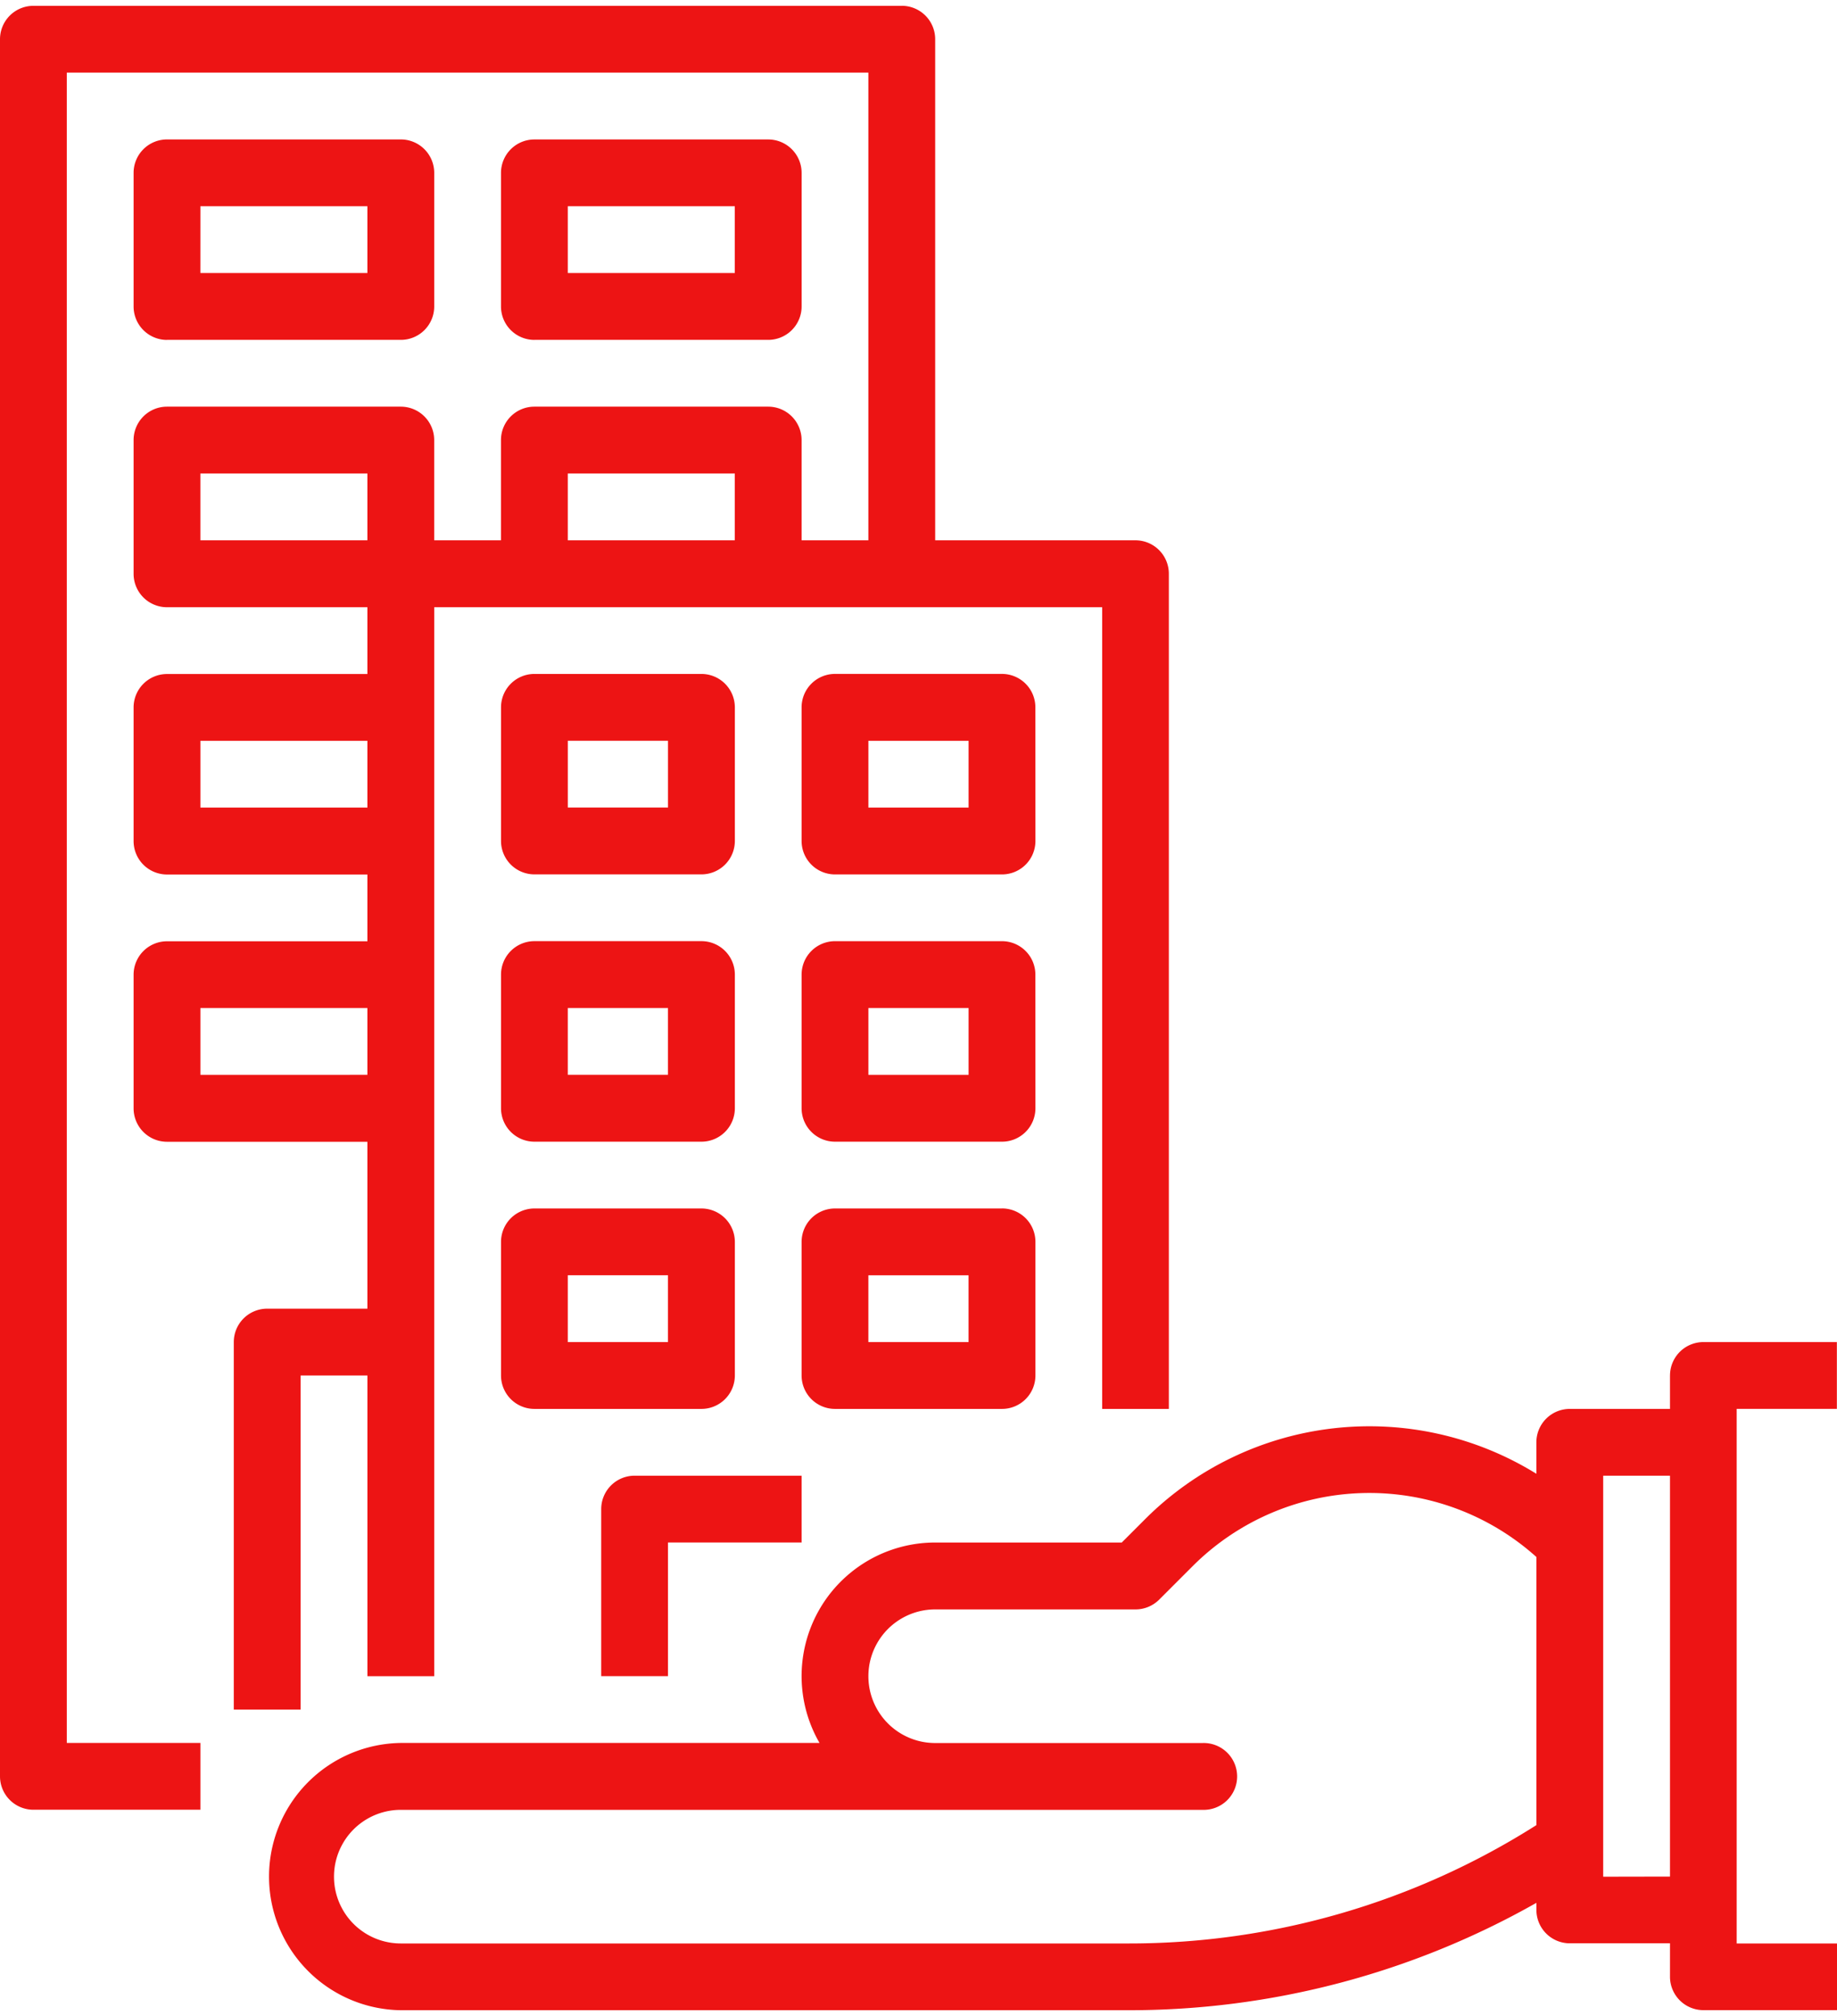
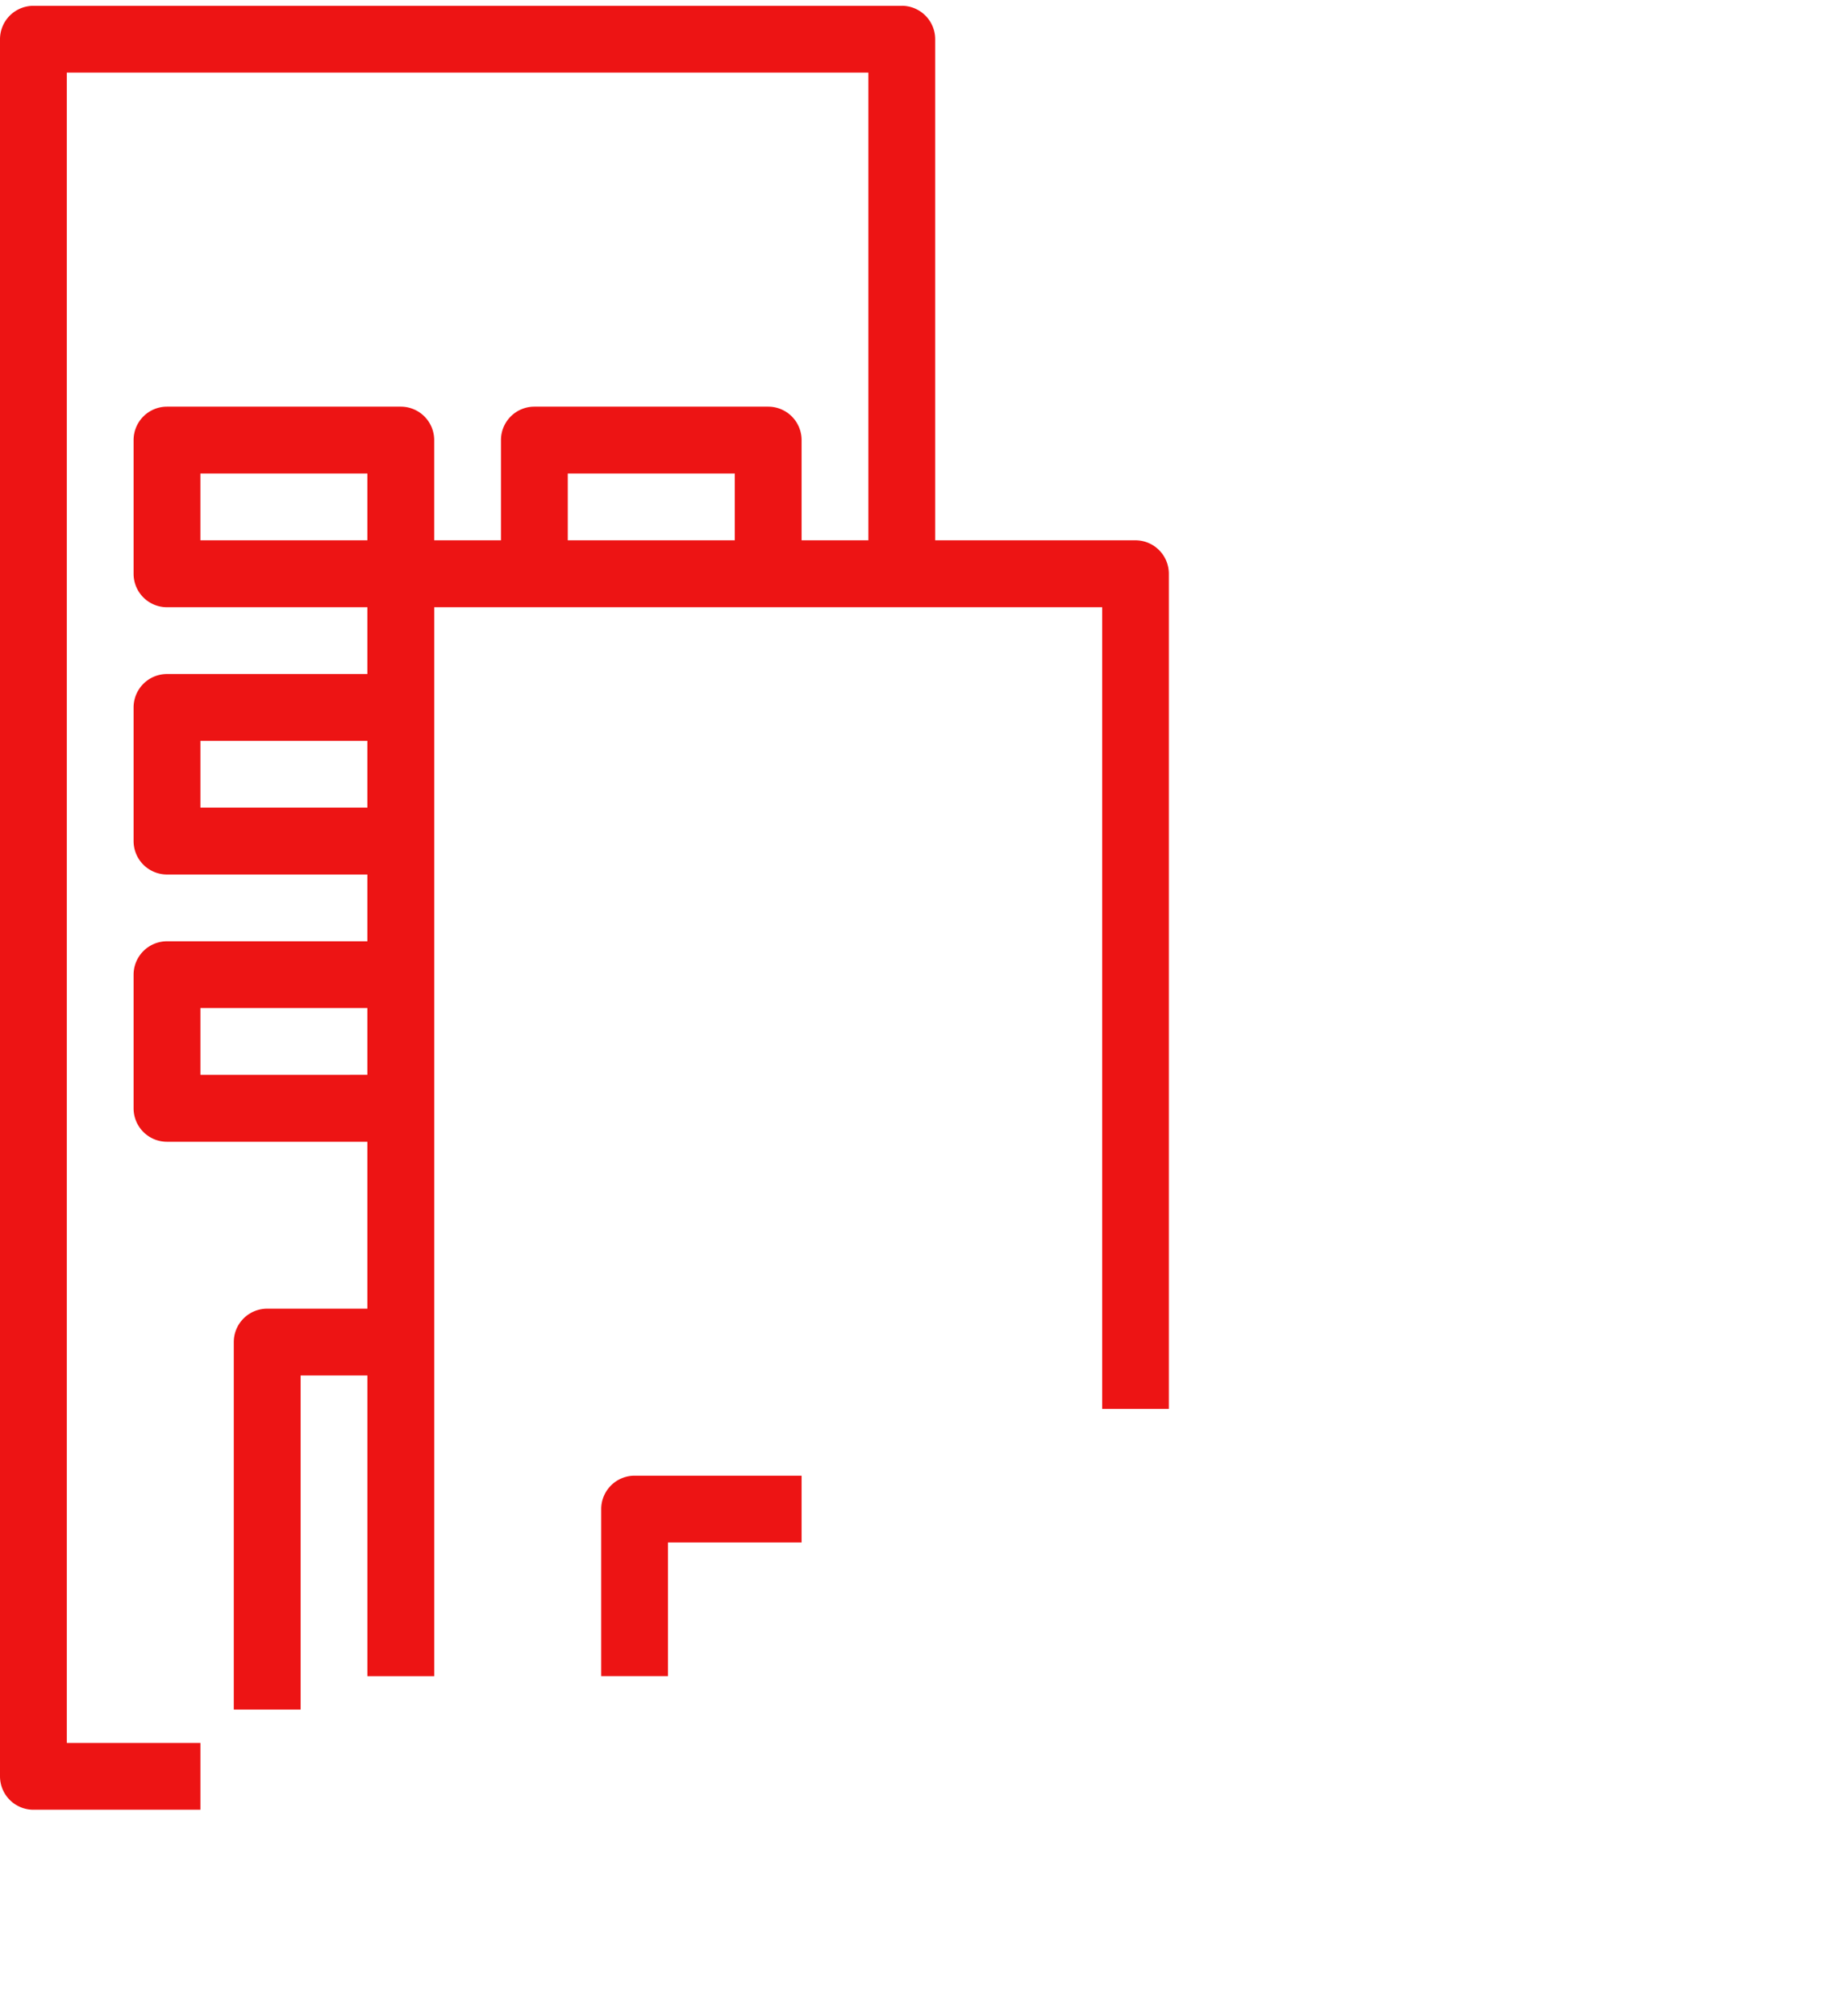
<svg xmlns="http://www.w3.org/2000/svg" width="72" height="79" viewBox="0 0 72 79" fill="none">
-   <path d="M65.454 53.9v1.309h-3.927a1.31 1.31 0 0 0-1.31 1.31v1.232a12.436 12.436 0 0 0-15.325 1.768l-.926.926h-7.312a5.234 5.234 0 0 0-4.533 7.854H15.709a5.237 5.237 0 0 0 0 10.473h28.524a32.37 32.37 0 0 0 15.985-4.208v.277a1.31 1.31 0 0 0 1.309 1.309h3.927v1.31a1.31 1.31 0 0 0 1.31 1.309H72v-2.612h-3.932v-20.95h3.927V52.59H66.76a1.31 1.31 0 0 0-1.305 1.31zM44.233 76.156H15.709a2.618 2.618 0 0 1 0-5.236h31.418a1.31 1.31 0 1 0 0-2.618H36.654a2.618 2.618 0 1 1 0-5.236h7.854c.347 0 .68-.139.926-.384l1.31-1.31a9.797 9.797 0 0 1 13.474-.36v10.506a29.767 29.767 0 0 1-15.985 4.638zm18.603-2.617V57.826h2.618v15.709l-2.618.005zM20.946 34.263h6.546a1.31 1.31 0 0 0 1.31-1.31v-5.236a1.311 1.311 0 0 0-1.311-1.308h-6.546a1.309 1.309 0 0 0-1.308 1.31v5.236a1.31 1.31 0 0 0 1.309 1.308zm1.31-5.236h3.926v2.617h-3.927v-2.617zM40.581 27.718a1.31 1.31 0 0 0-1.31-1.31h-6.545a1.309 1.309 0 0 0-1.308 1.31v5.237a1.31 1.31 0 0 0 1.309 1.31h6.546a1.31 1.31 0 0 0 1.31-1.31l-.002-5.237zm-2.618 3.927h-3.927v-2.617h3.927v2.617zM19.637 43.428a1.31 1.31 0 0 0 1.309 1.31h6.546a1.31 1.31 0 0 0 1.31-1.31V38.19a1.309 1.309 0 0 0-1.311-1.31h-6.546a1.31 1.31 0 0 0-1.308 1.31v5.237zm2.617-3.927h3.927v2.617h-3.927v-2.617zM40.581 38.191a1.31 1.31 0 0 0-1.31-1.31h-6.545a1.31 1.31 0 0 0-1.308 1.31v5.237a1.31 1.31 0 0 0 1.309 1.31h6.546a1.31 1.31 0 0 0 1.31-1.31l-.002-5.237zm-2.618 3.927h-3.927v-2.617h3.927v2.617zM19.637 53.9a1.31 1.31 0 0 0 1.309 1.309h6.546a1.31 1.31 0 0 0 1.31-1.31v-5.236a1.311 1.311 0 0 0-1.311-1.308h-6.546a1.31 1.31 0 0 0-1.308 1.31v5.234zm2.617-3.928h3.927v2.618h-3.927v-2.618zM39.272 47.355h-6.546a1.31 1.31 0 0 0-1.308 1.31V53.9a1.31 1.31 0 0 0 1.309 1.309h6.546a1.31 1.31 0 0 0 1.31-1.31v-5.236a1.309 1.309 0 0 0-1.311-1.31zm-1.31 5.236h-3.927v-2.617h3.927v2.617z" fill="#ED1414" />
  <path d="M26.181 60.444h5.237v-2.618h-6.546a1.309 1.309 0 0 0-1.308 1.31v6.546h2.617v-5.238z" fill="#ED1414" />
  <path d="M35.35.228H1.31A1.31 1.31 0 0 0 0 1.538v68.068a1.31 1.31 0 0 0 1.31 1.31h6.545v-2.617H2.618V2.845h31.417v18.327h-2.617v-3.927a1.31 1.31 0 0 0-1.31-1.31h-9.163a1.31 1.31 0 0 0-1.31 1.31v3.927h-2.617v-3.927a1.31 1.31 0 0 0-1.31-1.31H6.546a1.31 1.31 0 0 0-1.31 1.31v5.237a1.31 1.31 0 0 0 1.31 1.313H14.4v2.617H6.546a1.31 1.31 0 0 0-1.31 1.31v5.236a1.31 1.31 0 0 0 1.31 1.31H14.4v2.617H6.546a1.31 1.31 0 0 0-1.31 1.31v5.236a1.31 1.31 0 0 0 1.31 1.31H14.4v6.54h-3.927a1.31 1.31 0 0 0-1.31 1.31V66.99h2.62V53.9h2.618v11.783h2.618V23.795h26.18v31.414h2.613V22.482a1.31 1.31 0 0 0-1.31-1.31h-7.848V1.537a1.31 1.31 0 0 0-1.303-1.31zM22.255 18.555H28.8v2.617h-6.546v-2.617zm-14.4 0H14.4v2.617H7.854v-2.617zm0 13.09v-2.617H14.4v2.617H7.854zm0 10.473V39.5H14.4v2.618l-6.546.001z" fill="#ED1414" />
-   <path d="M6.546 13.318h9.163a1.308 1.308 0 0 0 1.31-1.308V6.774a1.31 1.31 0 0 0-1.31-1.31H6.546a1.31 1.31 0 0 0-1.31 1.31v5.236a1.31 1.31 0 0 0 1.31 1.31v-.002zm1.31-5.236H14.4v2.617H7.854l.001-2.617zM20.946 13.318h9.163a1.31 1.31 0 0 0 1.31-1.31V6.775a1.31 1.31 0 0 0-1.31-1.31h-9.163a1.31 1.31 0 0 0-1.31 1.31v5.236a1.31 1.31 0 0 0 1.31 1.308zm1.31-5.236H28.8v2.617h-6.546V8.082z" fill="#ED1414" />
</svg>